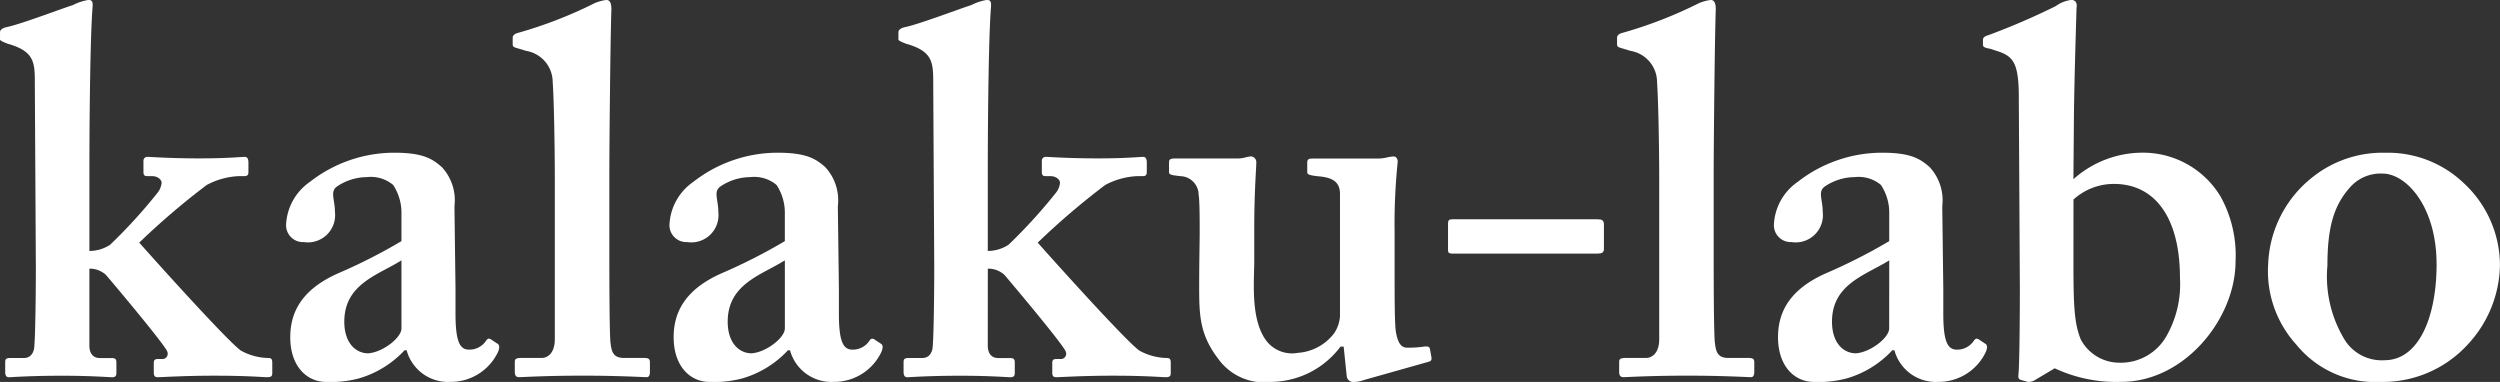
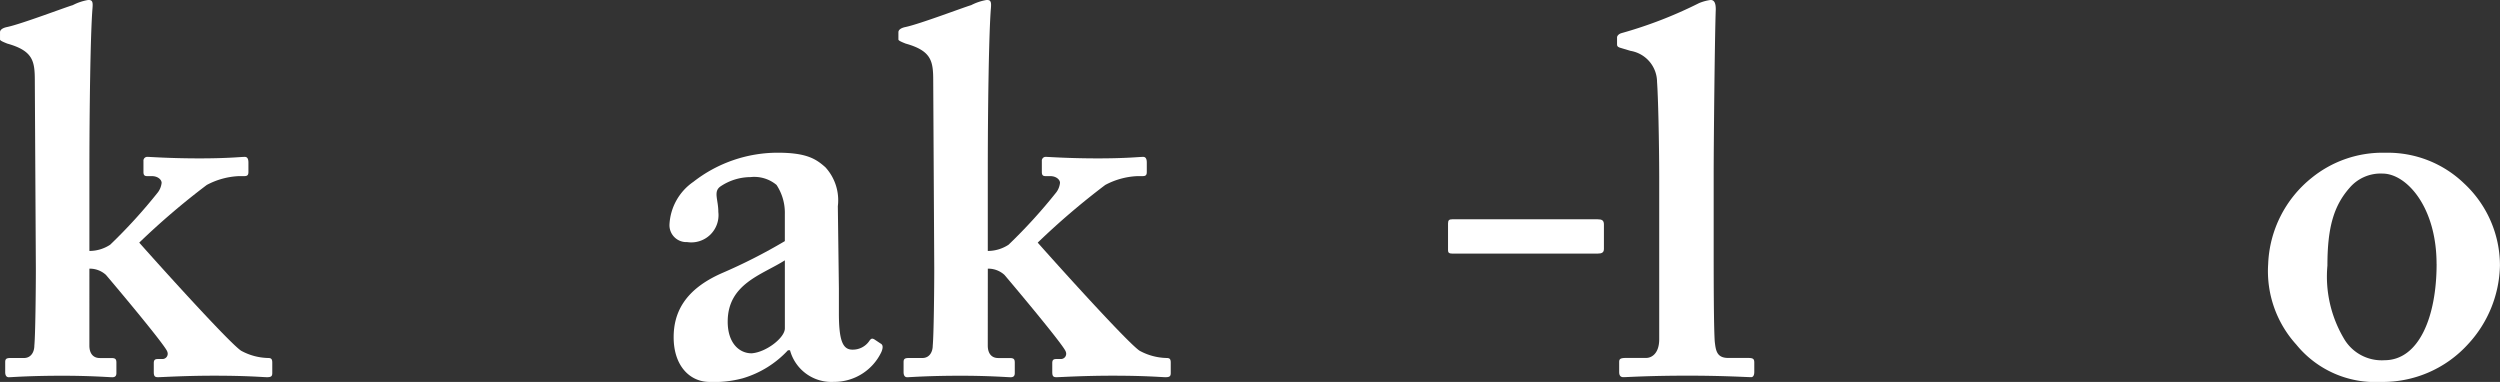
<svg xmlns="http://www.w3.org/2000/svg" width="165.954" height="25.352" viewBox="0 0 165.954 25.352">
  <rect x="0" y="0" width="165.954" height="25.352" fill="#333333" stroke="none" />
  <g id="Group_167" data-name="Group 167" transform="translate(-222.634 -285.852)">
    <path id="Path_1458" data-name="Path 1458" d="M228.567,308.791c0,.552.276.828.69.828h.759c.276,0,.345.069.345.31v.688c0,.174-.069.277-.276.277s-1.38-.1-3.311-.1c-2.208,0-3.382.1-3.554.1s-.241-.138-.241-.345v-.657c0-.206.07-.275.345-.275h.9c.481,0,.69-.414.69-.828.069-.691.1-3.725.1-5.106l-.069-12.452c0-1.311-.1-2-1.827-2.485-.345-.137-.483-.207-.483-.275v-.483c0-.139.138-.277.483-.345.966-.208,3.862-1.311,4.346-1.449a3.474,3.474,0,0,1,1.035-.345c.275,0,.31.138.275.552-.137,1.654-.206,6.761-.206,10.865v5.244a2.5,2.5,0,0,0,1.38-.414,34.972,34.972,0,0,0,3.173-3.484,1.28,1.28,0,0,0,.242-.622c0-.205-.242-.447-.655-.447h-.31c-.172,0-.241-.07-.241-.277v-.726a.252.252,0,0,1,.276-.274c.207,0,1.449.1,3.451.1,1.9,0,2.724-.1,3-.1.172,0,.241.138.241.379v.621c0,.207-.069.277-.277.277H238.5a4.976,4.976,0,0,0-2.139.586,48.787,48.787,0,0,0-4.484,3.829c1.033,1.171,5.933,6.621,6.761,7.175a3.891,3.891,0,0,0,1.794.483c.206,0,.276.069.276.31v.688c0,.208-.07.277-.345.277s-1.242-.1-3.518-.1c-2,0-3.451.1-3.727.1-.207,0-.276-.069-.276-.345v-.586c0-.207.069-.276.276-.276h.276a.349.349,0,0,0,.346-.483c-.069-.345-3.313-4.21-4.072-5.1a1.589,1.589,0,0,0-1.1-.415Z" fill="#fff" />
-     <path id="Path_1459" data-name="Path 1459" d="M243.714,306.017a6.678,6.678,0,0,1-3,1.861,7.228,7.228,0,0,1-2.209.241c-1.276,0-2.38-1.033-2.38-2.966,0-1.587.69-3.139,3.173-4.241a36.406,36.406,0,0,0,4.208-2.139v-1.8a3.357,3.357,0,0,0-.552-1.93,2.3,2.3,0,0,0-1.725-.52,3.6,3.6,0,0,0-2,.622c-.483.345-.138.864-.138,1.692a1.808,1.808,0,0,1-2.07,2,1.121,1.121,0,0,1-1.173-1.171,3.664,3.664,0,0,1,1.587-2.83,9.1,9.1,0,0,1,5.588-1.932c1.933,0,2.552.414,3.175.966a3.243,3.243,0,0,1,.826,2.587l.07,5.45v1.656c0,1.864.275,2.414.9,2.414a1.326,1.326,0,0,0,1.1-.55c.137-.207.207-.207.345-.138l.414.276c.138.069.207.207.069.552a3.467,3.467,0,0,1-3.173,2,2.847,2.847,0,0,1-2.9-2.1Zm-.208-5.969c-1.518.967-3.794,1.552-3.794,4.072,0,1.414.76,2.1,1.587,2.1.967-.068,2.208-1.033,2.208-1.654Z" transform="translate(5.777 3.085)" fill="#fff" />
-     <path id="Path_1460" data-name="Path 1460" d="M248.97,291.3a2.106,2.106,0,0,0-1.759-2.071l-.69-.207c-.207-.068-.207-.138-.207-.276v-.414c0-.068.07-.206.276-.276a28.736,28.736,0,0,0,5.175-2,3.1,3.1,0,0,1,.757-.206c.208,0,.345.138.345.619-.069,1.863-.137,9.04-.137,10.936v4.967c0,1.587,0,5.106.068,6.141.069.621.138,1.1.9,1.1h1.312c.345,0,.414.069.414.31v.621c0,.207-.069.345-.207.345-.276,0-1.794-.1-4.21-.1-2.621,0-4,.1-4.277.1-.207,0-.276-.138-.276-.345v-.657c0-.206.069-.275.483-.275h1.311c.346,0,.862-.276.862-1.242v-10.8C249.108,295.165,249.039,292.2,248.97,291.3Z" transform="translate(10.353)" fill="#fff" />
    <path id="Path_1461" data-name="Path 1461" d="M261.421,306.017a6.665,6.665,0,0,1-3,1.861,7.228,7.228,0,0,1-2.209.241c-1.276,0-2.38-1.033-2.38-2.966,0-1.587.69-3.139,3.173-4.241a36.4,36.4,0,0,0,4.208-2.139v-1.8a3.357,3.357,0,0,0-.552-1.93,2.3,2.3,0,0,0-1.725-.52,3.6,3.6,0,0,0-2,.622c-.483.345-.138.864-.138,1.692a1.808,1.808,0,0,1-2.07,2,1.121,1.121,0,0,1-1.173-1.171,3.663,3.663,0,0,1,1.587-2.83,9.1,9.1,0,0,1,5.588-1.932c1.933,0,2.552.414,3.175.966a3.243,3.243,0,0,1,.826,2.587l.07,5.45v1.656c0,1.864.275,2.414.9,2.414a1.326,1.326,0,0,0,1.1-.55c.137-.207.207-.207.345-.138l.414.276c.138.069.207.207.069.552a3.467,3.467,0,0,1-3.173,2,2.847,2.847,0,0,1-2.9-2.1Zm-.207-5.969c-1.518.967-3.794,1.552-3.794,4.072,0,1.414.76,2.1,1.587,2.1.967-.068,2.208-1.033,2.208-1.654Z" transform="translate(13.52 3.085)" fill="#fff" />
    <path id="Path_1462" data-name="Path 1462" d="M270.062,308.791c0,.552.276.828.691.828h.757c.276,0,.345.069.345.31v.688c0,.174-.069.277-.276.277s-1.38-.1-3.311-.1c-2.208,0-3.382.1-3.554.1s-.241-.138-.241-.345v-.657c0-.206.07-.275.346-.275h.9c.483,0,.69-.414.69-.828.069-.691.1-3.725.1-5.106l-.068-12.452c0-1.311-.1-2-1.828-2.485-.345-.137-.483-.207-.483-.275v-.483c0-.139.138-.277.483-.345.966-.208,3.863-1.311,4.346-1.449a3.473,3.473,0,0,1,1.035-.345c.276,0,.31.138.276.552-.138,1.654-.207,6.761-.207,10.865v5.244a2.5,2.5,0,0,0,1.38-.414,34.977,34.977,0,0,0,3.173-3.484,1.281,1.281,0,0,0,.241-.622c0-.205-.241-.447-.655-.447h-.31c-.172,0-.241-.07-.241-.277v-.726a.253.253,0,0,1,.277-.274c.205,0,1.447.1,3.449.1,1.9,0,2.724-.1,3-.1.172,0,.241.138.241.379v.621c0,.207-.069.277-.277.277H280a4.976,4.976,0,0,0-2.139.586,49.159,49.159,0,0,0-4.484,3.829c1.033,1.171,5.933,6.621,6.761,7.175a3.9,3.9,0,0,0,1.794.483c.206,0,.276.069.276.31v.688c0,.208-.07.277-.345.277s-1.242-.1-3.518-.1c-2,0-3.451.1-3.727.1-.207,0-.275-.069-.275-.345v-.586c0-.207.068-.276.275-.276h.276a.349.349,0,0,0,.346-.483c-.069-.345-3.313-4.21-4.07-5.1a1.594,1.594,0,0,0-1.105-.415Z" transform="translate(18.142)" fill="#fff" />
-     <path id="Path_1463" data-name="Path 1463" d="M288.221,305.7h-.207a5.826,5.826,0,0,1-4.555,2.344,3.76,3.76,0,0,1-3.553-1.516c-1.242-1.621-1.276-2.9-1.276-4.83,0-1.656.034-2.863.034-3.587,0-.828,0-2.07-.069-2.483a1.246,1.246,0,0,0-1.209-1.24c-.55-.07-.757-.07-.757-.277v-.621c0-.207.069-.276.414-.276h4.139a1.944,1.944,0,0,0,.517-.07,1.865,1.865,0,0,1,.379-.068.385.385,0,0,1,.345.414c0,.345-.137,1.932-.137,4.312v2.173c0,1.38-.241,3.727.688,5.175a2.148,2.148,0,0,0,2.208.966,3.3,3.3,0,0,0,2.416-1.311,2.323,2.323,0,0,0,.379-1.1v-8.142c0-.9-.655-1.105-1.485-1.171-.619-.07-.688-.139-.688-.277v-.621c0-.241.1-.276.412-.276H290.5a2.566,2.566,0,0,0,.586-.07,2.486,2.486,0,0,1,.448-.068c.207,0,.276.207.276.346a40.173,40.173,0,0,0-.207,4.657V300.6c0,1.656,0,3.311.069,4,.138,1.036.483,1.173.759,1.173a7.3,7.3,0,0,0,1.1-.068c.276-.036.378,0,.414.138l.1.55c.034.208-.035.277-.172.312l-4.279,1.207a2,2,0,0,1-.688.137.437.437,0,0,1-.484-.412Z" transform="translate(23.607 3.158)" fill="#fff" />
    <path id="Path_1464" data-name="Path 1464" d="M299.864,297.946c0,.241-.138.312-.414.312h-9.659c-.206,0-.275-.07-.275-.208v-1.794c0-.207.069-.275.275-.275h9.659c.276,0,.414.068.414.345Z" transform="translate(29.241 4.428)" fill="#fff" />
    <path id="Path_1465" data-name="Path 1465" d="M299.978,291.3a2.106,2.106,0,0,0-1.759-2.071l-.69-.207c-.207-.068-.207-.138-.207-.276v-.414c0-.068.069-.206.277-.276a28.627,28.627,0,0,0,5.172-2,3.129,3.129,0,0,1,.76-.206c.205,0,.345.138.345.619-.069,1.863-.139,9.04-.139,10.936v4.967c0,1.587,0,5.106.07,6.141.069.621.138,1.1.9,1.1h1.311c.345,0,.414.069.414.31v.621c0,.207-.069.345-.207.345-.277,0-1.794-.1-4.208-.1-2.621,0-4,.1-4.277.1-.208,0-.277-.138-.277-.345v-.657c0-.206.069-.275.483-.275h1.311c.345,0,.864-.276.864-1.242v-10.8C300.117,295.165,300.048,292.2,299.978,291.3Z" transform="translate(32.654)" fill="#fff" />
-     <path id="Path_1466" data-name="Path 1466" d="M312.429,306.017a6.646,6.646,0,0,1-3,1.861,7.2,7.2,0,0,1-2.208.241c-1.275,0-2.38-1.033-2.38-2.966,0-1.587.691-3.139,3.173-4.241a36.854,36.854,0,0,0,4.21-2.139v-1.8a3.357,3.357,0,0,0-.552-1.93,2.3,2.3,0,0,0-1.725-.52,3.6,3.6,0,0,0-2,.622c-.483.345-.138.864-.138,1.692a1.807,1.807,0,0,1-2.07,2,1.12,1.12,0,0,1-1.171-1.171,3.662,3.662,0,0,1,1.585-2.83,9.1,9.1,0,0,1,5.589-1.932c1.932,0,2.552.414,3.173.966a3.239,3.239,0,0,1,.828,2.587l.069,5.45v1.656c0,1.864.276,2.414.9,2.414a1.326,1.326,0,0,0,1.1-.55c.138-.207.207-.207.345-.138l.414.276c.138.069.207.207.069.552a3.465,3.465,0,0,1-3.173,2,2.846,2.846,0,0,1-2.9-2.1Zm-.205-5.969c-1.519.967-3.8,1.552-3.8,4.072,0,1.414.759,2.1,1.588,2.1.964-.068,2.208-1.033,2.208-1.654Z" transform="translate(35.821 3.085)" fill="#fff" />
-     <path id="Path_1467" data-name="Path 1467" d="M317.641,311.1a.774.774,0,0,1-.45.1l-.483-.137c-.137-.069-.137-.138-.137-.276.068-.483.1-3.38.1-5.865l-.069-12.59c0-2.346-.379-2.759-1.483-3.106l-.414-.137c-.414-.07-.483-.138-.483-.277v-.344c0-.07.069-.207.345-.276a45.9,45.9,0,0,0,4.484-1.933,2.263,2.263,0,0,1,1.036-.412c.275,0,.414.206.344.552,0,.276-.138,4.208-.171,7.209l-.034,4.139a6.9,6.9,0,0,1,4.726-1.759,6.009,6.009,0,0,1,5.037,2.9,8.047,8.047,0,0,1,1,4.312c0,3.8-3.38,8-7.588,8a9.643,9.643,0,0,1-4.417-.9Zm2.587-7.761c0,2.9.068,4,.483,5.037a2.9,2.9,0,0,0,2.552,1.552,3.485,3.485,0,0,0,3.137-1.759,6.959,6.959,0,0,0,.9-3.863c0-4-1.654-6.245-4.379-6.245a3.985,3.985,0,0,0-2.69,1.036Z" transform="translate(40.044)" fill="#fff" />
    <path id="Path_1468" data-name="Path 1468" d="M340.4,294.943a7.442,7.442,0,0,1,2.381,5.45,7.915,7.915,0,0,1-2.14,5.244,7.644,7.644,0,0,1-5.795,2.482,6.74,6.74,0,0,1-5.588-2.482,7.246,7.246,0,0,1-1.863-5.348,7.7,7.7,0,0,1,2.9-5.726,7.468,7.468,0,0,1,4.9-1.656A7.291,7.291,0,0,1,340.4,294.943Zm-1.827,5.346c0-3.793-2-6-3.589-6a2.708,2.708,0,0,0-2.173.933c-1.069,1.207-1.483,2.656-1.483,5.174a8.056,8.056,0,0,0,1.069,4.8,2.9,2.9,0,0,0,2.726,1.483C337.4,306.672,338.576,303.808,338.576,300.289Z" transform="translate(45.804 3.085)" fill="#fff" />
  </g>
</svg>